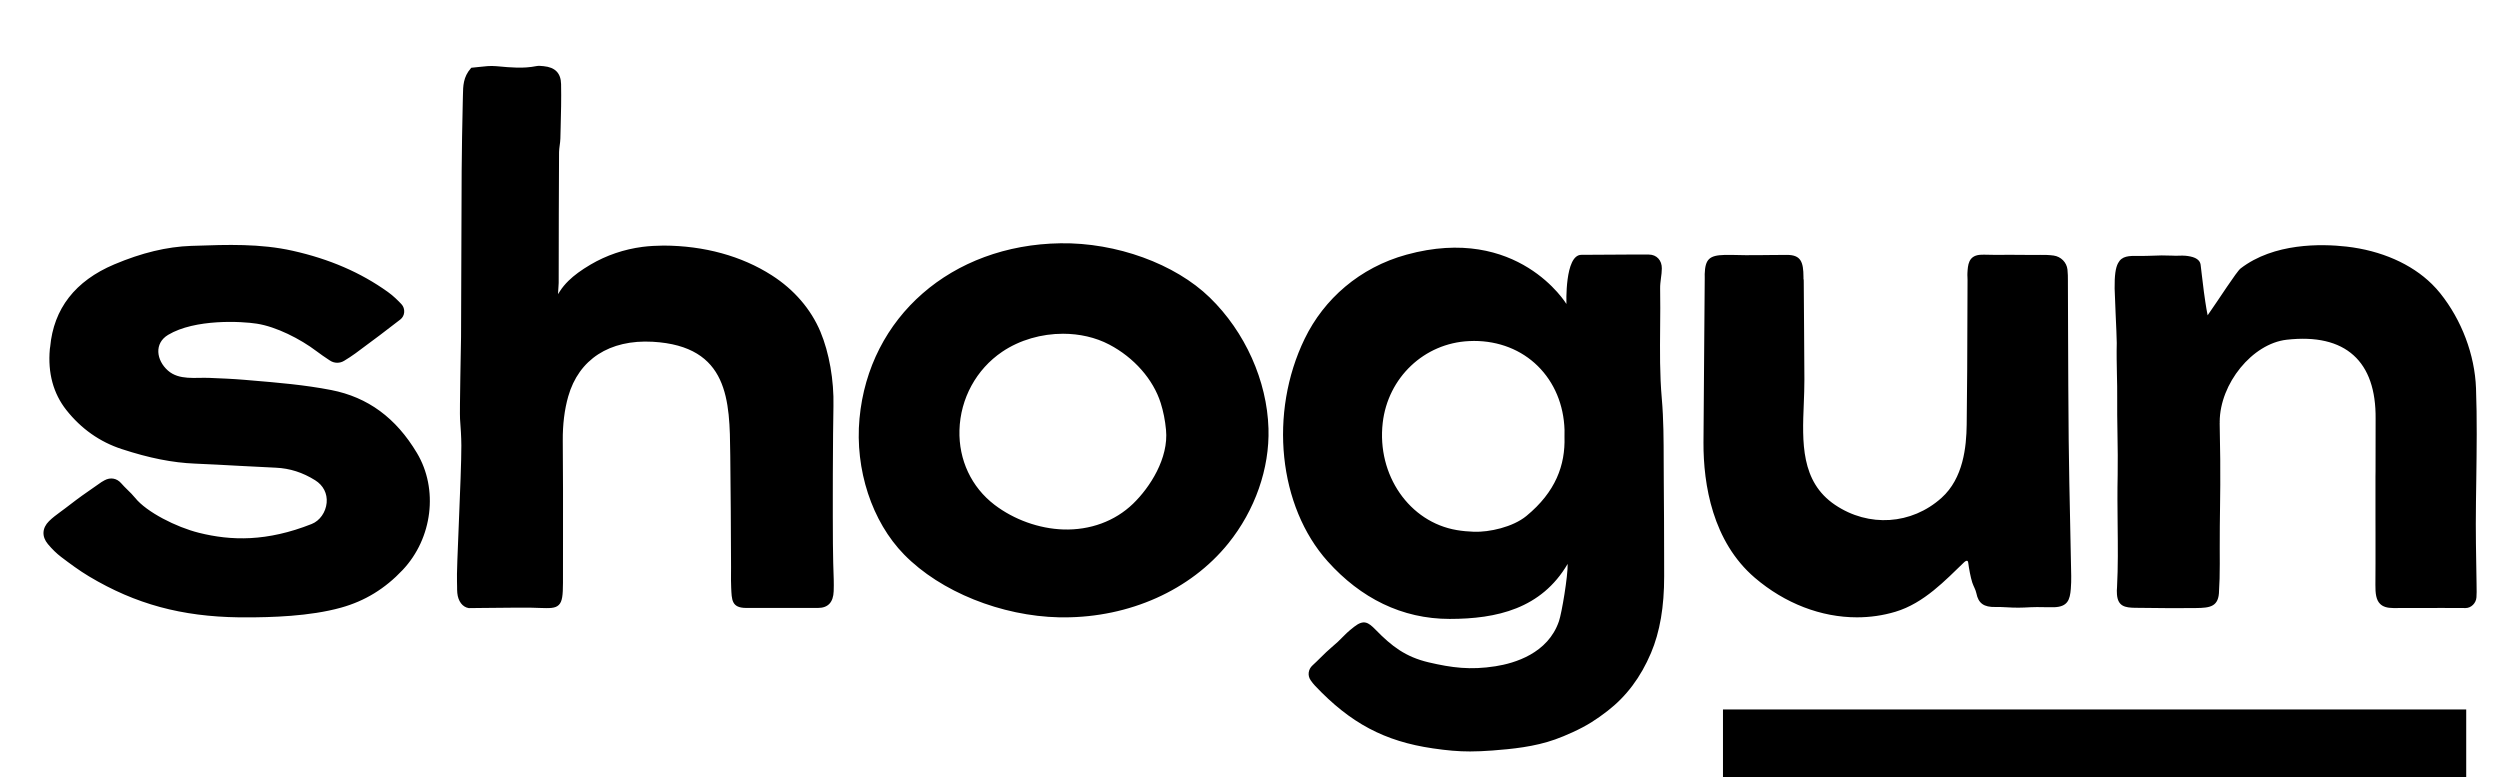
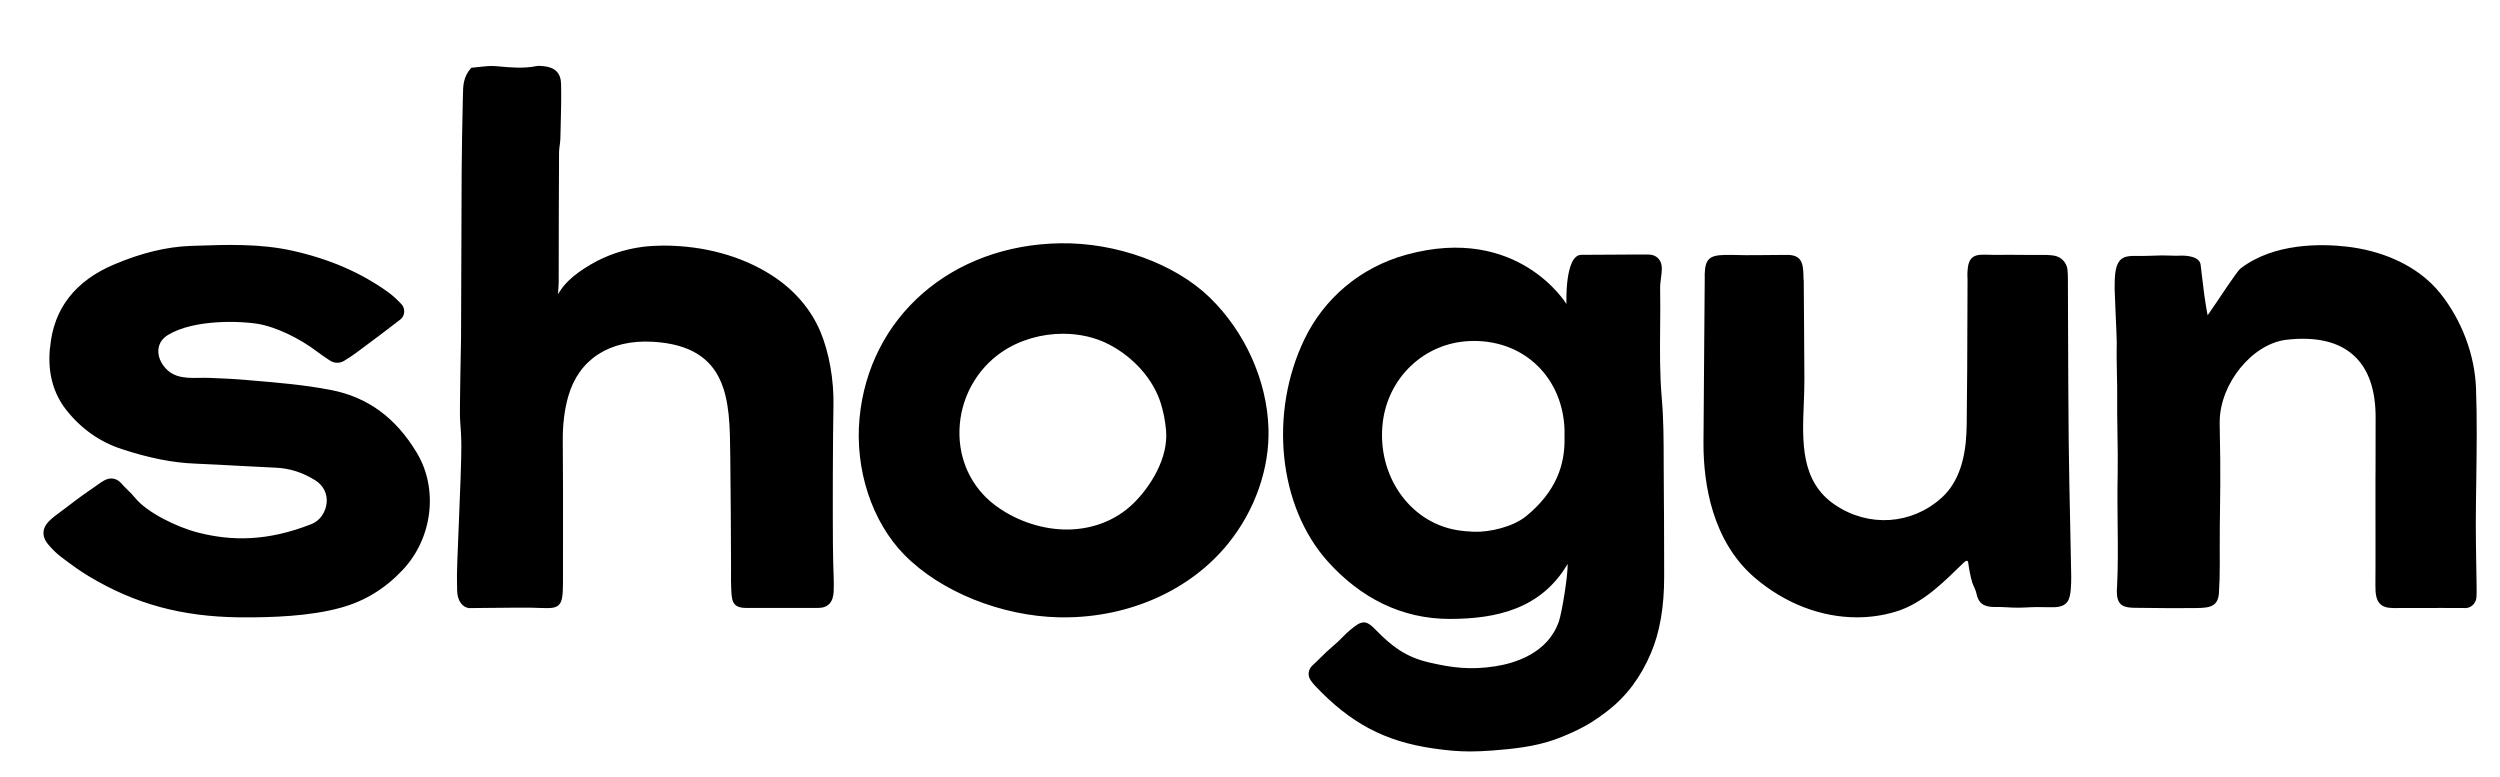
<svg xmlns="http://www.w3.org/2000/svg" width="74" height="23" viewBox="0 0 74 23" fill="none">
  <path d="M7.289 18.274C8.011 18.274 9.162 18.247 10.096 17.986C10.801 17.79 11.397 17.425 11.919 16.871C12.803 15.933 12.981 14.477 12.341 13.408C11.719 12.367 10.889 11.758 9.804 11.545C9.023 11.393 8.216 11.325 7.435 11.26L7.226 11.242C6.879 11.213 6.528 11.199 6.187 11.185C5.781 11.169 5.302 11.261 4.971 10.969C4.624 10.662 4.558 10.162 4.976 9.912C5.774 9.434 7.153 9.51 7.604 9.581C8.174 9.67 8.885 10.028 9.37 10.396C9.488 10.486 9.611 10.569 9.742 10.656L9.765 10.671C9.892 10.757 10.058 10.76 10.188 10.679C10.293 10.614 10.412 10.54 10.52 10.46C11.039 10.078 11.463 9.759 11.851 9.456C11.916 9.406 11.958 9.328 11.964 9.242C11.971 9.153 11.942 9.067 11.883 9.004C11.79 8.905 11.646 8.759 11.481 8.642C10.675 8.065 9.753 7.667 8.664 7.423C7.703 7.207 6.717 7.242 5.764 7.275L5.659 7.278C4.941 7.303 4.196 7.482 3.382 7.826C2.227 8.314 1.588 9.136 1.485 10.268L1.48 10.296C1.478 10.309 1.476 10.321 1.475 10.334C1.412 11.039 1.577 11.646 1.963 12.136C2.402 12.691 2.954 13.081 3.605 13.293C4.42 13.56 5.108 13.696 5.771 13.723C6.208 13.741 6.652 13.765 7.082 13.789C7.444 13.808 7.806 13.828 8.168 13.844C8.579 13.863 8.959 13.984 9.328 14.215C9.57 14.366 9.694 14.609 9.669 14.883C9.643 15.163 9.466 15.415 9.226 15.51C7.899 16.036 6.843 16.01 5.889 15.771C5.215 15.603 4.34 15.158 4.001 14.738C3.931 14.651 3.851 14.573 3.774 14.498C3.711 14.436 3.645 14.371 3.587 14.304C3.457 14.154 3.268 14.121 3.092 14.218C3.004 14.267 2.993 14.275 2.931 14.32C2.881 14.356 2.796 14.418 2.602 14.55C2.367 14.711 2.137 14.887 1.921 15.053C1.878 15.086 1.834 15.118 1.79 15.15C1.675 15.235 1.556 15.322 1.452 15.425C1.245 15.629 1.232 15.882 1.418 16.105C1.545 16.257 1.676 16.384 1.809 16.485C2.066 16.68 2.341 16.885 2.635 17.061C4.019 17.889 5.385 18.249 7.063 18.273C7.133 18.274 7.208 18.274 7.289 18.274ZM13.876 18C13.925 18 14.06 17.998 14.237 17.996C14.537 17.993 14.97 17.988 15.317 17.986L15.626 17.987C15.67 17.987 15.709 17.988 15.743 17.988C15.823 17.99 15.896 17.992 15.961 17.995C16.266 18.005 16.433 18.011 16.539 17.908C16.646 17.805 16.662 17.615 16.664 17.253L16.665 15.885C16.666 14.941 16.667 14.05 16.658 13.046C16.654 12.568 16.708 12.127 16.819 11.736C17.132 10.635 18.044 10.046 19.318 10.116C21.583 10.243 21.599 11.867 21.615 13.439L21.616 13.493C21.628 14.751 21.636 15.51 21.639 16.788L21.638 16.969C21.637 17.109 21.636 17.253 21.643 17.395C21.661 17.747 21.648 17.995 22.088 17.995H24.215C24.511 17.994 24.666 17.827 24.677 17.498C24.686 17.26 24.675 17.052 24.668 16.819L24.663 16.654C24.655 16.387 24.652 15.876 24.651 15.282L24.651 14.667L24.652 14.032C24.655 13.189 24.662 12.391 24.67 12.021C24.688 11.259 24.543 10.436 24.285 9.82C24.004 9.151 23.506 8.573 22.846 8.15C21.953 7.577 20.845 7.273 19.641 7.269C19.435 7.271 19.221 7.282 19.021 7.307C18.471 7.379 17.952 7.555 17.48 7.832C17.202 7.996 16.995 8.148 16.829 8.31C16.727 8.41 16.64 8.515 16.571 8.623L16.556 8.647C16.542 8.668 16.529 8.688 16.517 8.707C16.521 8.621 16.527 8.534 16.531 8.479C16.535 8.428 16.537 8.389 16.537 8.375C16.538 6.977 16.542 5.601 16.548 4.502C16.549 4.437 16.558 4.372 16.567 4.303C16.576 4.238 16.585 4.171 16.587 4.103L16.595 3.786C16.606 3.361 16.617 2.922 16.608 2.49C16.602 2.166 16.433 1.992 16.093 1.959L16.071 1.957C16.007 1.95 15.941 1.944 15.875 1.957C15.494 2.033 15.121 1.999 14.727 1.962L14.689 1.959C14.517 1.943 14.345 1.963 14.179 1.982C14.11 1.99 14.042 1.998 13.977 2.003L13.952 2.005L13.935 2.024C13.712 2.277 13.707 2.548 13.703 2.811L13.697 3.063C13.683 3.72 13.669 4.399 13.665 5.068C13.661 5.876 13.659 6.683 13.656 7.491C13.654 8.318 13.652 9.146 13.647 9.973C13.646 10.106 13.602 12.2 13.617 12.402C13.636 12.66 13.655 12.926 13.656 13.187C13.658 13.618 13.618 14.588 13.583 15.442C13.547 16.308 13.517 17.037 13.527 17.215C13.53 17.264 13.53 17.312 13.53 17.361C13.53 17.423 13.53 17.488 13.536 17.552C13.559 17.795 13.688 17.97 13.876 18ZM31.497 18.274C33.426 18.274 35.234 17.476 36.356 16.087C37.149 15.105 37.583 13.865 37.547 12.684C37.505 11.272 36.855 9.823 35.809 8.807C34.78 7.807 33.041 7.176 31.391 7.201C28.166 7.248 25.719 9.381 25.441 12.389C25.302 13.898 25.808 15.441 26.763 16.416C27.844 17.52 29.645 18.236 31.352 18.273C31.401 18.274 31.449 18.274 31.497 18.274ZM31.47 15.672C30.756 15.648 30.016 15.382 29.439 14.943C28.754 14.42 28.375 13.614 28.4 12.731C28.426 11.797 28.899 10.931 29.664 10.413C30.186 10.06 30.832 9.879 31.465 9.879C31.948 9.879 32.425 9.984 32.834 10.199C33.567 10.583 34.136 11.23 34.357 11.93C34.435 12.178 34.487 12.437 34.514 12.722C34.596 13.563 34.039 14.427 33.538 14.911C33.001 15.429 32.266 15.698 31.47 15.672ZM43.515 22.243C43.719 22.243 43.932 22.233 44.176 22.215C44.756 22.171 45.424 22.105 46.033 21.887C46.325 21.783 46.783 21.585 47.119 21.371C47.274 21.273 47.429 21.163 47.581 21.045C48.141 20.612 48.563 20.05 48.869 19.329C49.134 18.705 49.261 17.953 49.259 17.059L49.258 16.442C49.257 15.727 49.255 14.988 49.248 14.261C49.245 14.056 49.245 13.85 49.245 13.645C49.244 13.037 49.243 12.409 49.189 11.794C49.127 11.095 49.134 10.384 49.14 9.697C49.144 9.317 49.147 8.925 49.14 8.538C49.138 8.439 49.151 8.34 49.164 8.235C49.177 8.141 49.19 8.044 49.19 7.946C49.191 7.828 49.156 7.727 49.087 7.652C49.018 7.577 48.921 7.536 48.807 7.535C48.181 7.53 47.528 7.543 46.808 7.543C46.311 7.543 46.367 8.995 46.366 8.998C46.366 8.998 44.936 6.631 41.633 7.538C40.246 7.919 39.189 8.85 38.618 10.028C37.554 12.221 37.842 14.992 39.301 16.618C40.277 17.704 41.495 18.32 42.91 18.32C44.3 18.32 45.623 18.021 46.403 16.691C46.41 17.062 46.229 18.141 46.145 18.388C45.82 19.343 44.829 19.633 44.267 19.721C43.52 19.838 42.975 19.766 42.286 19.605C41.604 19.444 41.194 19.129 40.716 18.638C40.498 18.415 40.365 18.333 40.084 18.552C39.895 18.699 39.813 18.784 39.726 18.873C39.651 18.95 39.573 19.029 39.416 19.16C39.316 19.242 39.2 19.357 39.087 19.468C39.004 19.55 38.922 19.631 38.852 19.694C38.722 19.81 38.698 19.995 38.794 20.134C38.836 20.195 38.88 20.25 38.925 20.298C39.973 21.406 40.984 21.944 42.414 22.152C42.837 22.214 43.164 22.243 43.515 22.243ZM43.629 15.74C43.453 15.734 43.283 15.718 43.124 15.691C41.717 15.455 40.752 14.061 40.928 12.519C41.081 11.176 42.157 10.157 43.486 10.096C43.534 10.094 43.582 10.092 43.63 10.092C44.364 10.092 45.03 10.353 45.518 10.834C46.01 11.319 46.287 11.985 46.31 12.725L46.309 12.932C46.335 13.767 46.048 14.56 45.181 15.273C44.778 15.604 44.078 15.756 43.629 15.74ZM54.965 18.273C55.351 18.273 55.734 18.219 56.104 18.108C56.951 17.855 57.589 17.169 58.138 16.643C58.178 16.605 58.213 16.594 58.231 16.601C58.252 16.608 58.258 16.644 58.26 16.659C58.279 16.816 58.33 17.095 58.38 17.246C58.42 17.364 58.479 17.452 58.501 17.562C58.56 17.86 58.725 17.975 59.065 17.967C59.147 17.964 59.282 17.969 59.36 17.974C59.683 17.994 59.828 17.989 60.108 17.974C60.229 17.967 60.361 17.97 60.487 17.972C60.593 17.974 60.699 17.976 60.799 17.974C61.204 17.962 61.27 17.753 61.296 17.431C61.306 17.302 61.31 17.173 61.308 17.047C61.3 16.549 61.289 16.052 61.278 15.554C61.26 14.721 61.242 13.86 61.233 13.013C61.222 11.9 61.219 10.897 61.215 9.836C61.214 9.365 61.213 8.886 61.21 8.387V8.318C61.21 8.207 61.21 8.092 61.197 7.978C61.173 7.765 61.004 7.595 60.787 7.564C60.65 7.545 60.51 7.544 60.391 7.545C60.186 7.548 59.99 7.546 59.795 7.544C59.569 7.542 59.334 7.541 59.091 7.545C59.052 7.546 58.995 7.544 58.93 7.542C58.802 7.539 58.657 7.535 58.58 7.545C58.265 7.587 58.249 7.848 58.236 8.078C58.233 8.12 58.235 8.162 58.237 8.204C58.238 8.23 58.239 8.257 58.239 8.283C58.237 8.657 58.236 9.018 58.235 9.373C58.232 10.439 58.229 11.446 58.214 12.571C58.205 13.222 58.118 14.154 57.469 14.737C56.582 15.533 55.315 15.617 54.317 14.944C53.298 14.257 53.346 13.084 53.392 11.949C53.401 11.71 53.411 11.463 53.41 11.229C53.408 10.736 53.404 10.244 53.401 9.752C53.397 9.285 53.393 8.818 53.391 8.351C53.391 8.299 53.391 8.269 53.383 8.25C53.383 8.24 53.383 8.224 53.383 8.2C53.381 7.756 53.308 7.545 52.896 7.545C52.742 7.545 52.559 7.547 52.37 7.549C52.118 7.552 51.858 7.555 51.654 7.553C51.583 7.552 51.511 7.551 51.44 7.549C51.312 7.546 51.178 7.543 51.047 7.546C50.594 7.557 50.474 7.674 50.459 8.113C50.458 8.14 50.459 8.166 50.46 8.193C50.46 8.211 50.46 8.23 50.46 8.248C50.456 8.869 50.451 9.447 50.446 10.014C50.437 11.024 50.429 11.998 50.423 13.101C50.418 14.345 50.693 16.031 51.942 17.101C52.836 17.866 53.91 18.273 54.965 18.273ZM65.004 17.998C65.426 17.994 65.682 17.957 65.684 17.475C65.691 17.368 65.696 17.25 65.7 17.127C65.707 16.835 65.706 16.535 65.704 16.276L65.704 16.222C65.703 15.768 65.708 15.392 65.713 15.028C65.719 14.577 65.724 14.15 65.719 13.598C65.716 13.232 65.71 12.867 65.702 12.512L65.706 12.505L65.703 12.486C65.708 11.352 66.671 10.171 67.685 10.056C68.552 9.958 69.219 10.113 69.666 10.517C70.108 10.915 70.327 11.548 70.318 12.398C70.316 12.655 70.316 12.911 70.317 13.168C70.317 13.427 70.318 13.685 70.316 13.944C70.315 13.986 70.315 14.042 70.314 14.111L70.314 14.348C70.314 14.482 70.314 14.637 70.314 14.805L70.314 15.341C70.315 15.491 70.315 15.644 70.315 15.796L70.315 16.665C70.315 16.929 70.314 17.155 70.312 17.313C70.31 17.564 70.332 17.756 70.449 17.873C70.533 17.958 70.659 17.998 70.844 17.998C71.076 17.998 71.315 17.997 71.556 17.997C72.042 17.996 72.535 17.994 72.984 17.998C73.146 17.998 73.293 17.852 73.303 17.68C73.311 17.575 73.309 17.469 73.307 17.367L73.306 17.273C73.303 17.036 73.3 16.844 73.296 16.635C73.29 16.269 73.284 15.923 73.284 15.511C73.285 15.073 73.291 14.635 73.298 14.197C73.31 13.31 73.323 12.394 73.29 11.492C73.253 10.5 72.867 9.476 72.231 8.681C72.156 8.587 72.073 8.496 71.986 8.41C71.377 7.809 70.478 7.415 69.456 7.299C68.71 7.215 67.309 7.187 66.322 7.946C66.201 8.039 65.681 8.857 65.346 9.333C65.322 9.213 65.298 9.075 65.277 8.932L65.236 8.645C65.186 8.263 65.149 7.909 65.138 7.834C65.107 7.637 64.881 7.59 64.689 7.57C64.631 7.564 64.566 7.566 64.504 7.568C64.466 7.569 64.428 7.57 64.394 7.57L64.311 7.567C63.984 7.558 63.984 7.558 63.672 7.57L63.569 7.573C63.471 7.577 63.382 7.576 63.302 7.575C63.016 7.572 62.81 7.571 62.695 7.789C62.62 7.929 62.589 8.153 62.593 8.539C62.595 8.662 62.608 8.961 62.622 9.279C62.639 9.641 62.655 10.016 62.656 10.152C62.648 10.475 62.655 10.787 62.661 11.088C62.666 11.325 62.672 11.548 62.669 11.772C62.665 12.086 62.671 12.465 62.677 12.831C62.684 13.254 62.69 13.692 62.683 14.049C62.672 14.556 62.677 15.049 62.682 15.526C62.689 16.176 62.696 16.768 62.664 17.384C62.657 17.446 62.656 17.515 62.662 17.596C62.69 17.952 62.908 17.985 63.191 17.991C63.526 17.996 63.826 17.999 64.113 18L64.396 18.001C64.599 18.001 64.799 18 65.004 17.998Z" fill="black" />
-   <path d="M73 21H51V23H73V21Z" fill="black" />
</svg>